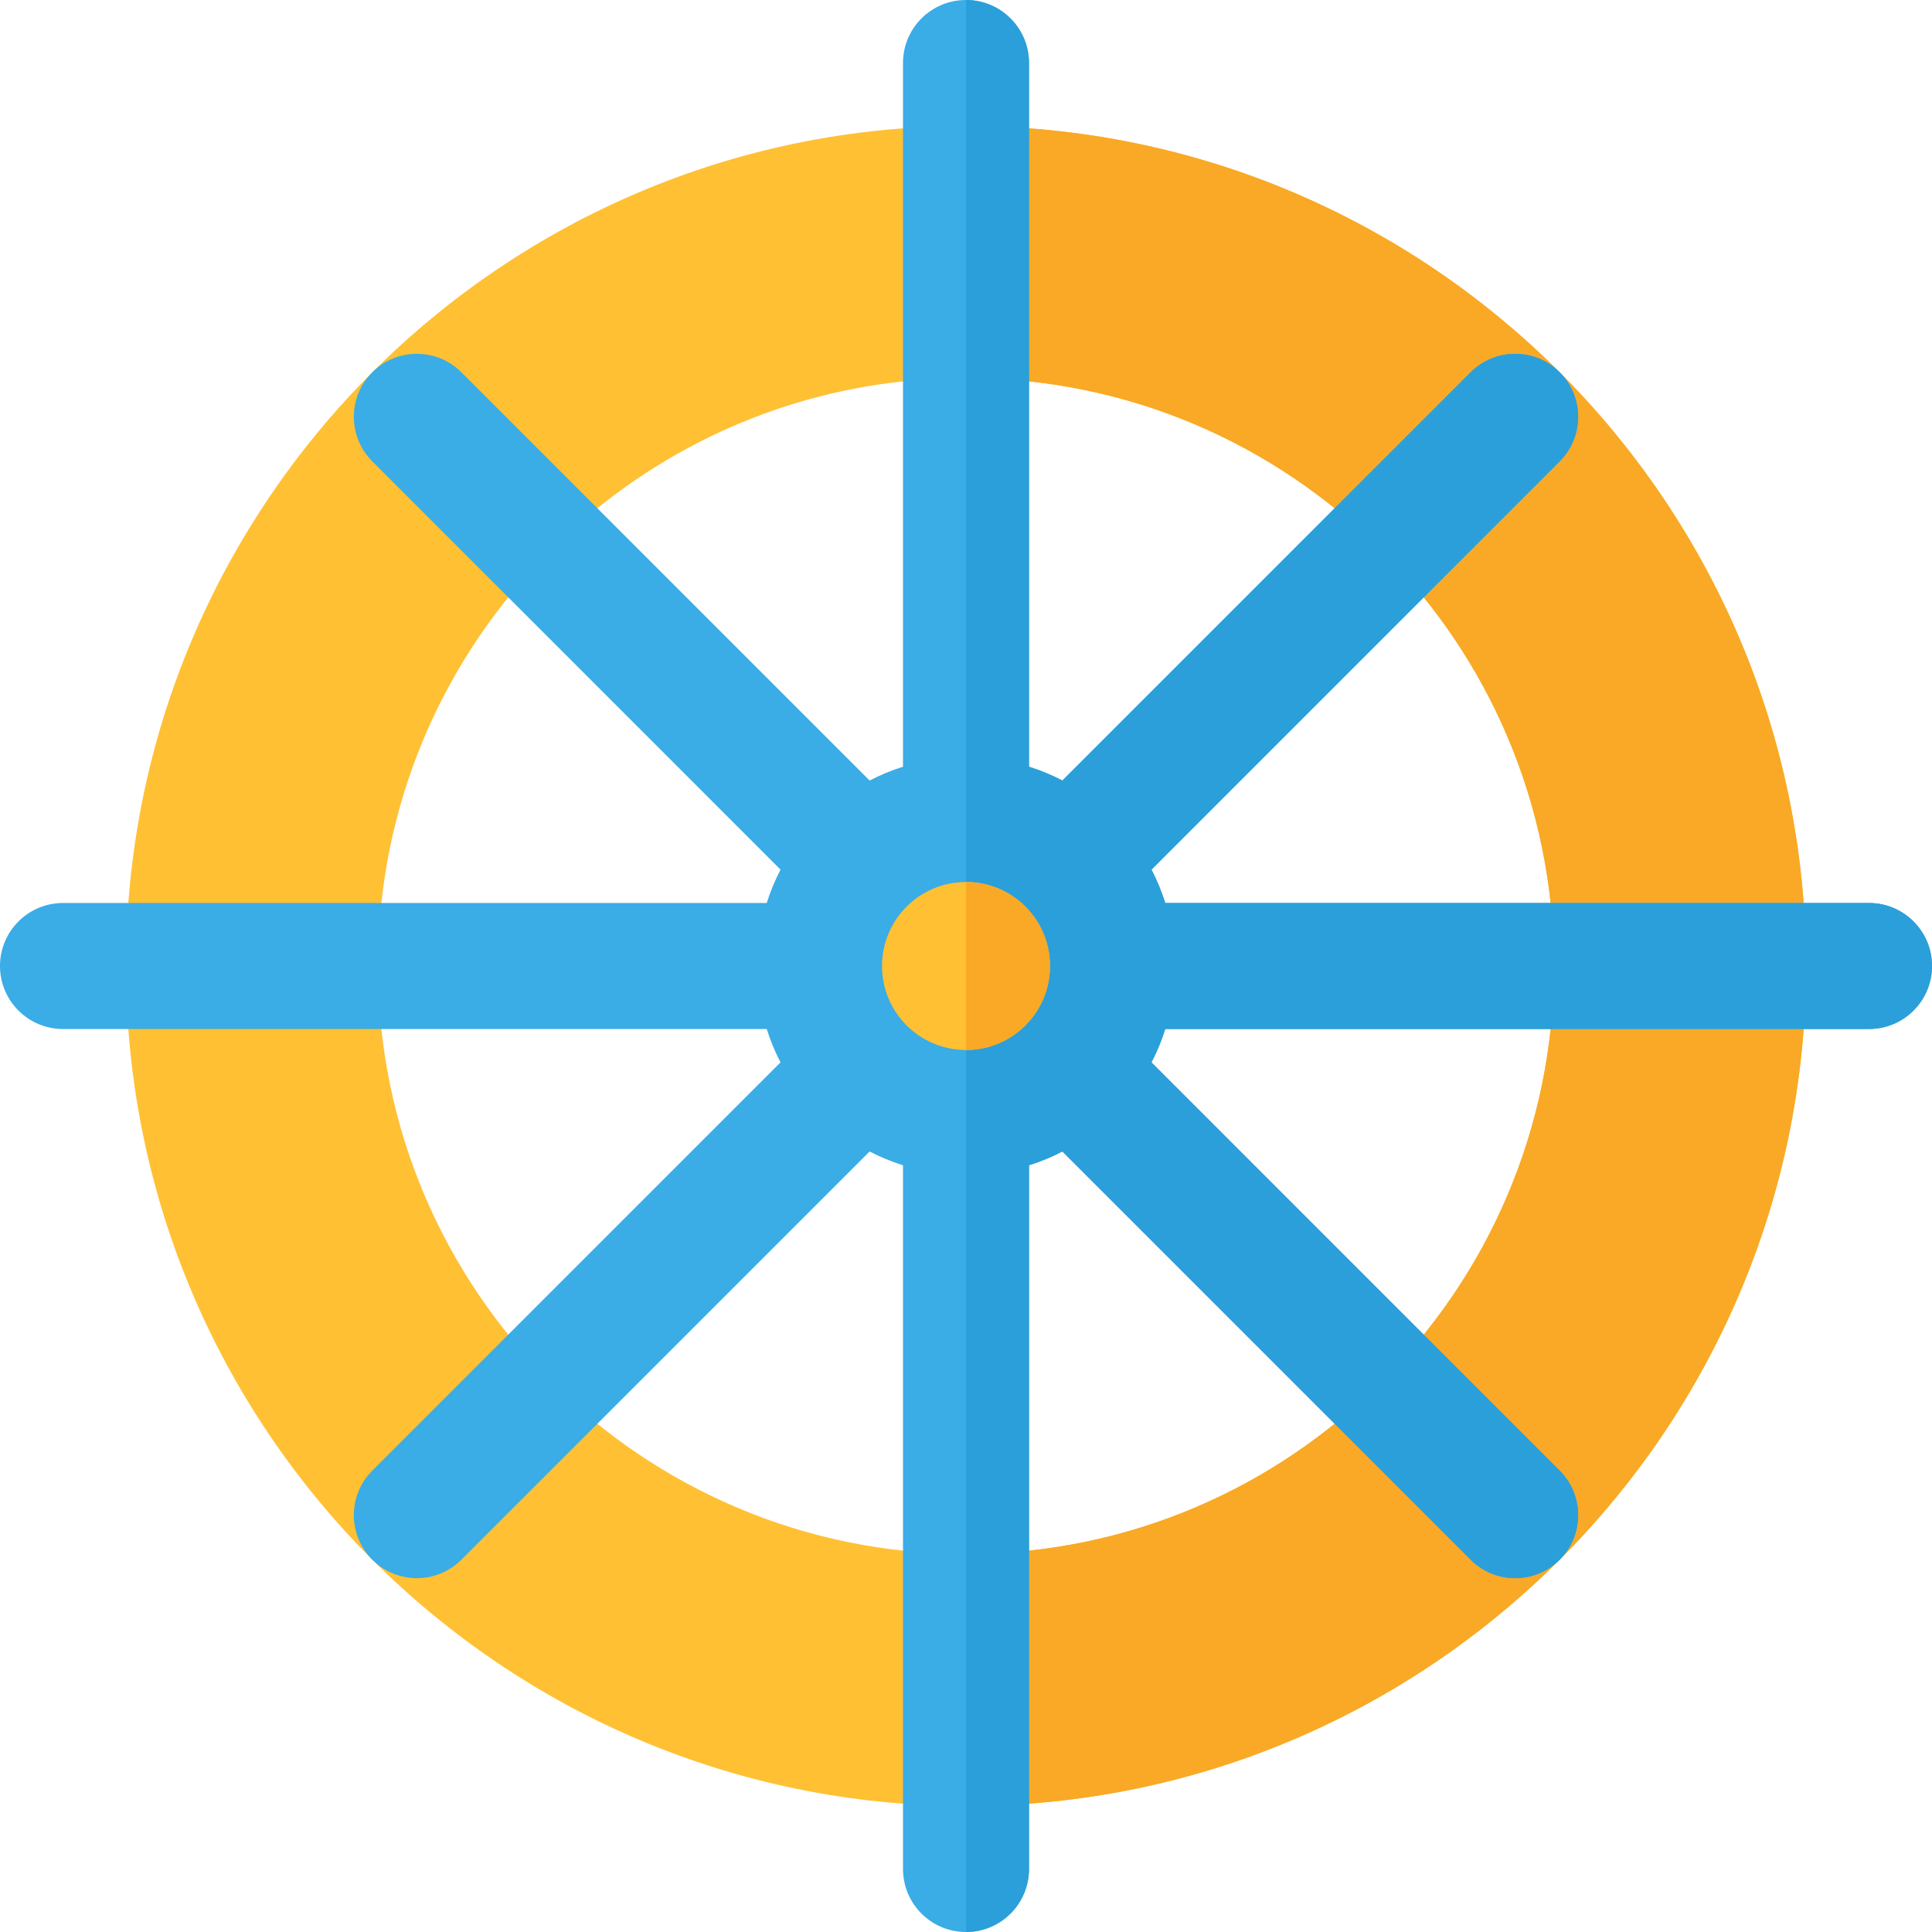
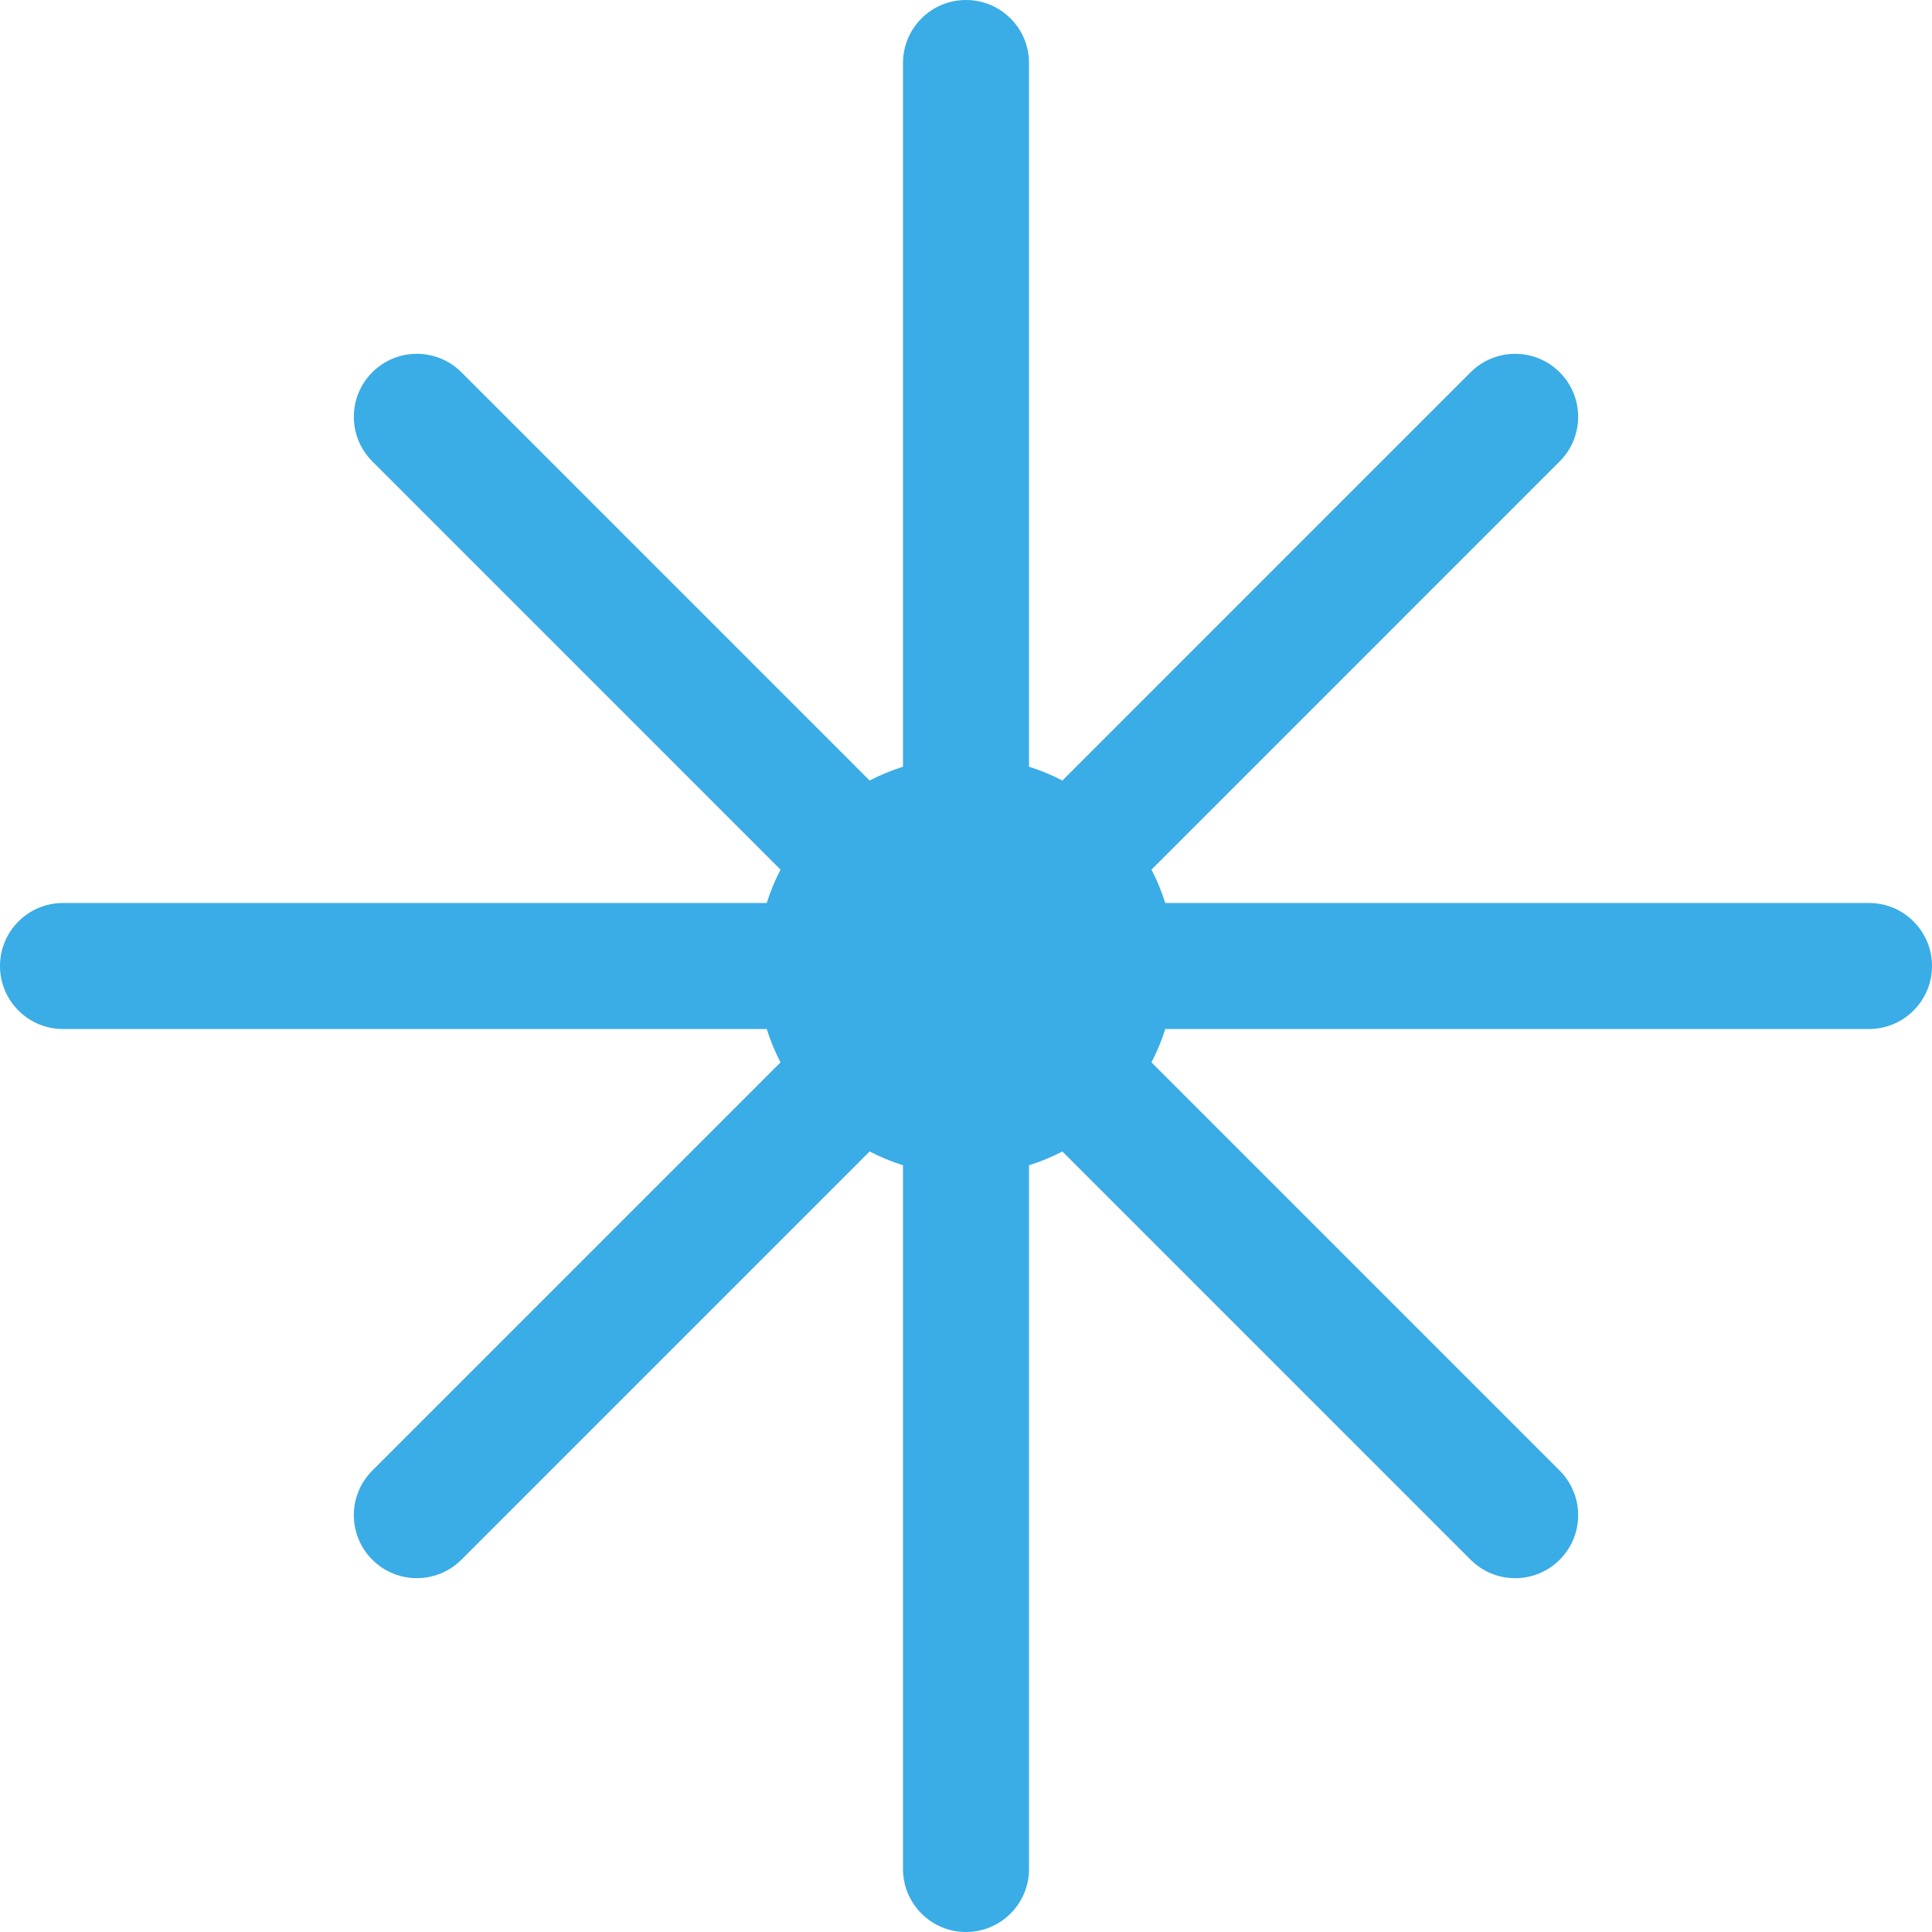
<svg xmlns="http://www.w3.org/2000/svg" height="800px" width="800px" version="1.1" id="Layer_1" viewBox="0 0 512 512" xml:space="preserve">
-   <path style="fill:#FFC033;" d="M256,33.391C133.25,33.391,33.391,133.256,33.391,256S133.25,478.609,256,478.609  S478.609,378.744,478.609,256S378.75,33.391,256,33.391z M256,411.826c-85.924,0-155.826-69.902-155.826-155.826  S170.076,100.174,256,100.174S411.826,170.076,411.826,256S341.924,411.826,256,411.826z" />
-   <path style="fill:#F9A926;" d="M411.826,256c0,85.924-69.902,155.826-155.826,155.826v66.783  c122.75,0,222.609-99.864,222.609-222.609S378.75,33.391,256,33.391v66.783C341.924,100.174,411.826,170.076,411.826,256z" />
  <path style="fill:#3AACE6;" d="M495.304,239.304H308.809c-0.977-3.081-2.184-6.023-3.657-8.848l108.184-108.186  c6.521-6.516,6.521-17.092,0-23.609c-6.521-6.521-17.087-6.521-23.609,0L281.543,206.848c-2.825-1.475-5.767-2.681-8.848-3.659  V16.696C272.696,7.473,265.217,0,256,0s-16.696,7.473-16.696,16.696v186.494c-3.082,0.977-6.022,2.184-8.846,3.659L122.272,98.657  c-6.521-6.521-17.087-6.521-23.609,0c-6.521,6.516-6.521,17.087,0,23.609l108.186,108.191c-1.474,2.824-2.682,5.767-3.659,8.848  H16.696C7.479,239.304,0,246.777,0,256s7.479,16.696,16.696,16.696h186.495c0.977,3.081,2.184,6.023,3.657,8.848L98.664,389.729  c-6.521,6.516-6.521,17.092,0,23.609c3.261,3.261,7.533,4.892,11.804,4.892c4.271,0,8.544-1.631,11.804-4.892l108.184-108.186  c2.825,1.475,5.767,2.681,8.848,3.659v186.494c0,9.223,7.479,16.696,16.696,16.696c9.217,0,16.696-7.473,16.696-16.696V308.811  c3.082-0.977,6.022-2.184,8.846-3.659l108.186,108.191c3.261,3.261,7.533,4.892,11.804,4.892s8.544-1.631,11.804-4.892  c6.521-6.516,6.521-17.087,0-23.609L305.149,281.543c1.474-2.824,2.682-5.767,3.659-8.848h186.497  c9.217,0,16.696-7.473,16.696-16.696S504.521,239.304,495.304,239.304z" />
-   <path style="fill:#2B9FD9;" d="M272.696,495.304V308.811c3.082-0.977,6.022-2.184,8.846-3.659l108.186,108.191  c3.261,3.261,7.533,4.892,11.804,4.892s8.544-1.631,11.804-4.892c6.521-6.516,6.521-17.087,0-23.609L305.15,281.543  c1.474-2.824,2.682-5.767,3.659-8.848h186.496c9.217,0,16.696-7.473,16.696-16.696s-7.479-16.696-16.696-16.696H308.809  c-0.977-3.081-2.184-6.023-3.657-8.848l108.184-108.186c6.521-6.516,6.521-17.092,0-23.609c-6.521-6.521-17.087-6.521-23.609,0  L281.543,206.848c-2.825-1.475-5.767-2.681-8.848-3.659V16.696C272.696,7.473,265.217,0,256,0v512  C265.217,512,272.696,504.527,272.696,495.304z" />
-   <circle style="fill:#FFC033;" cx="256" cy="256" r="22.261" />
-   <path style="fill:#F9A926;" d="M278.261,256c0-12.295-9.967-22.261-22.261-22.261v44.522  C268.294,278.261,278.261,268.295,278.261,256z" />
</svg>